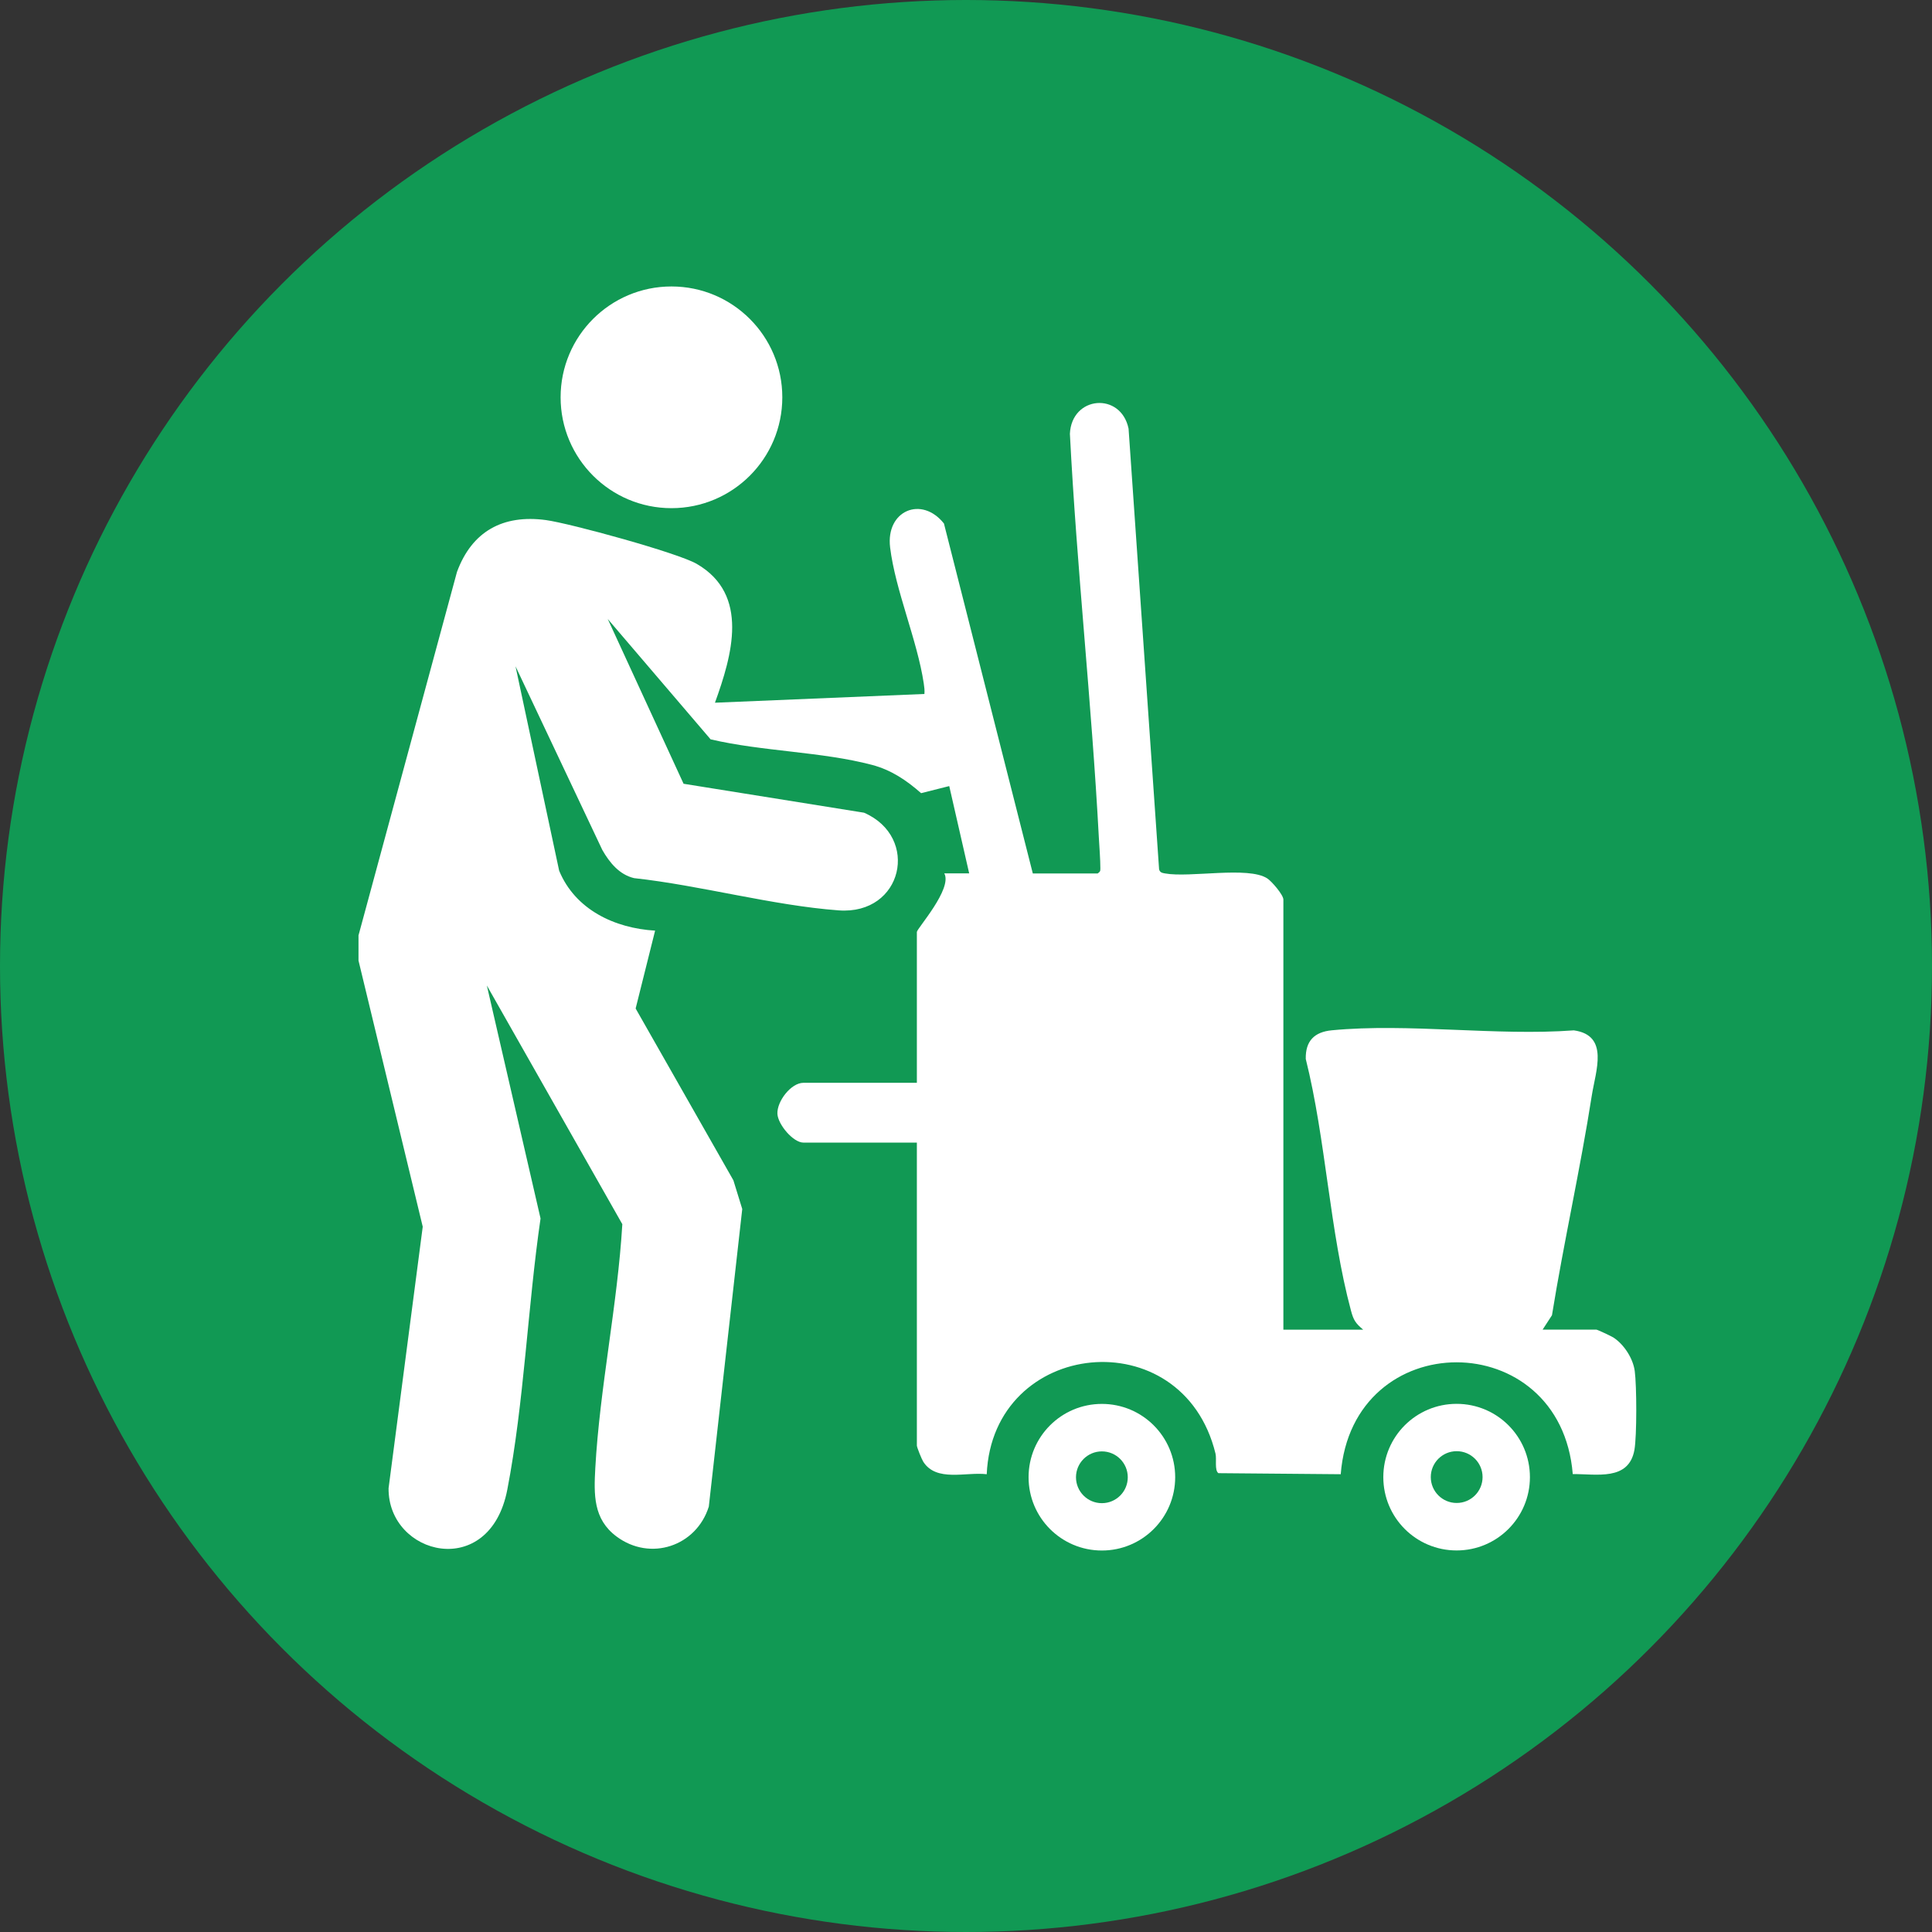
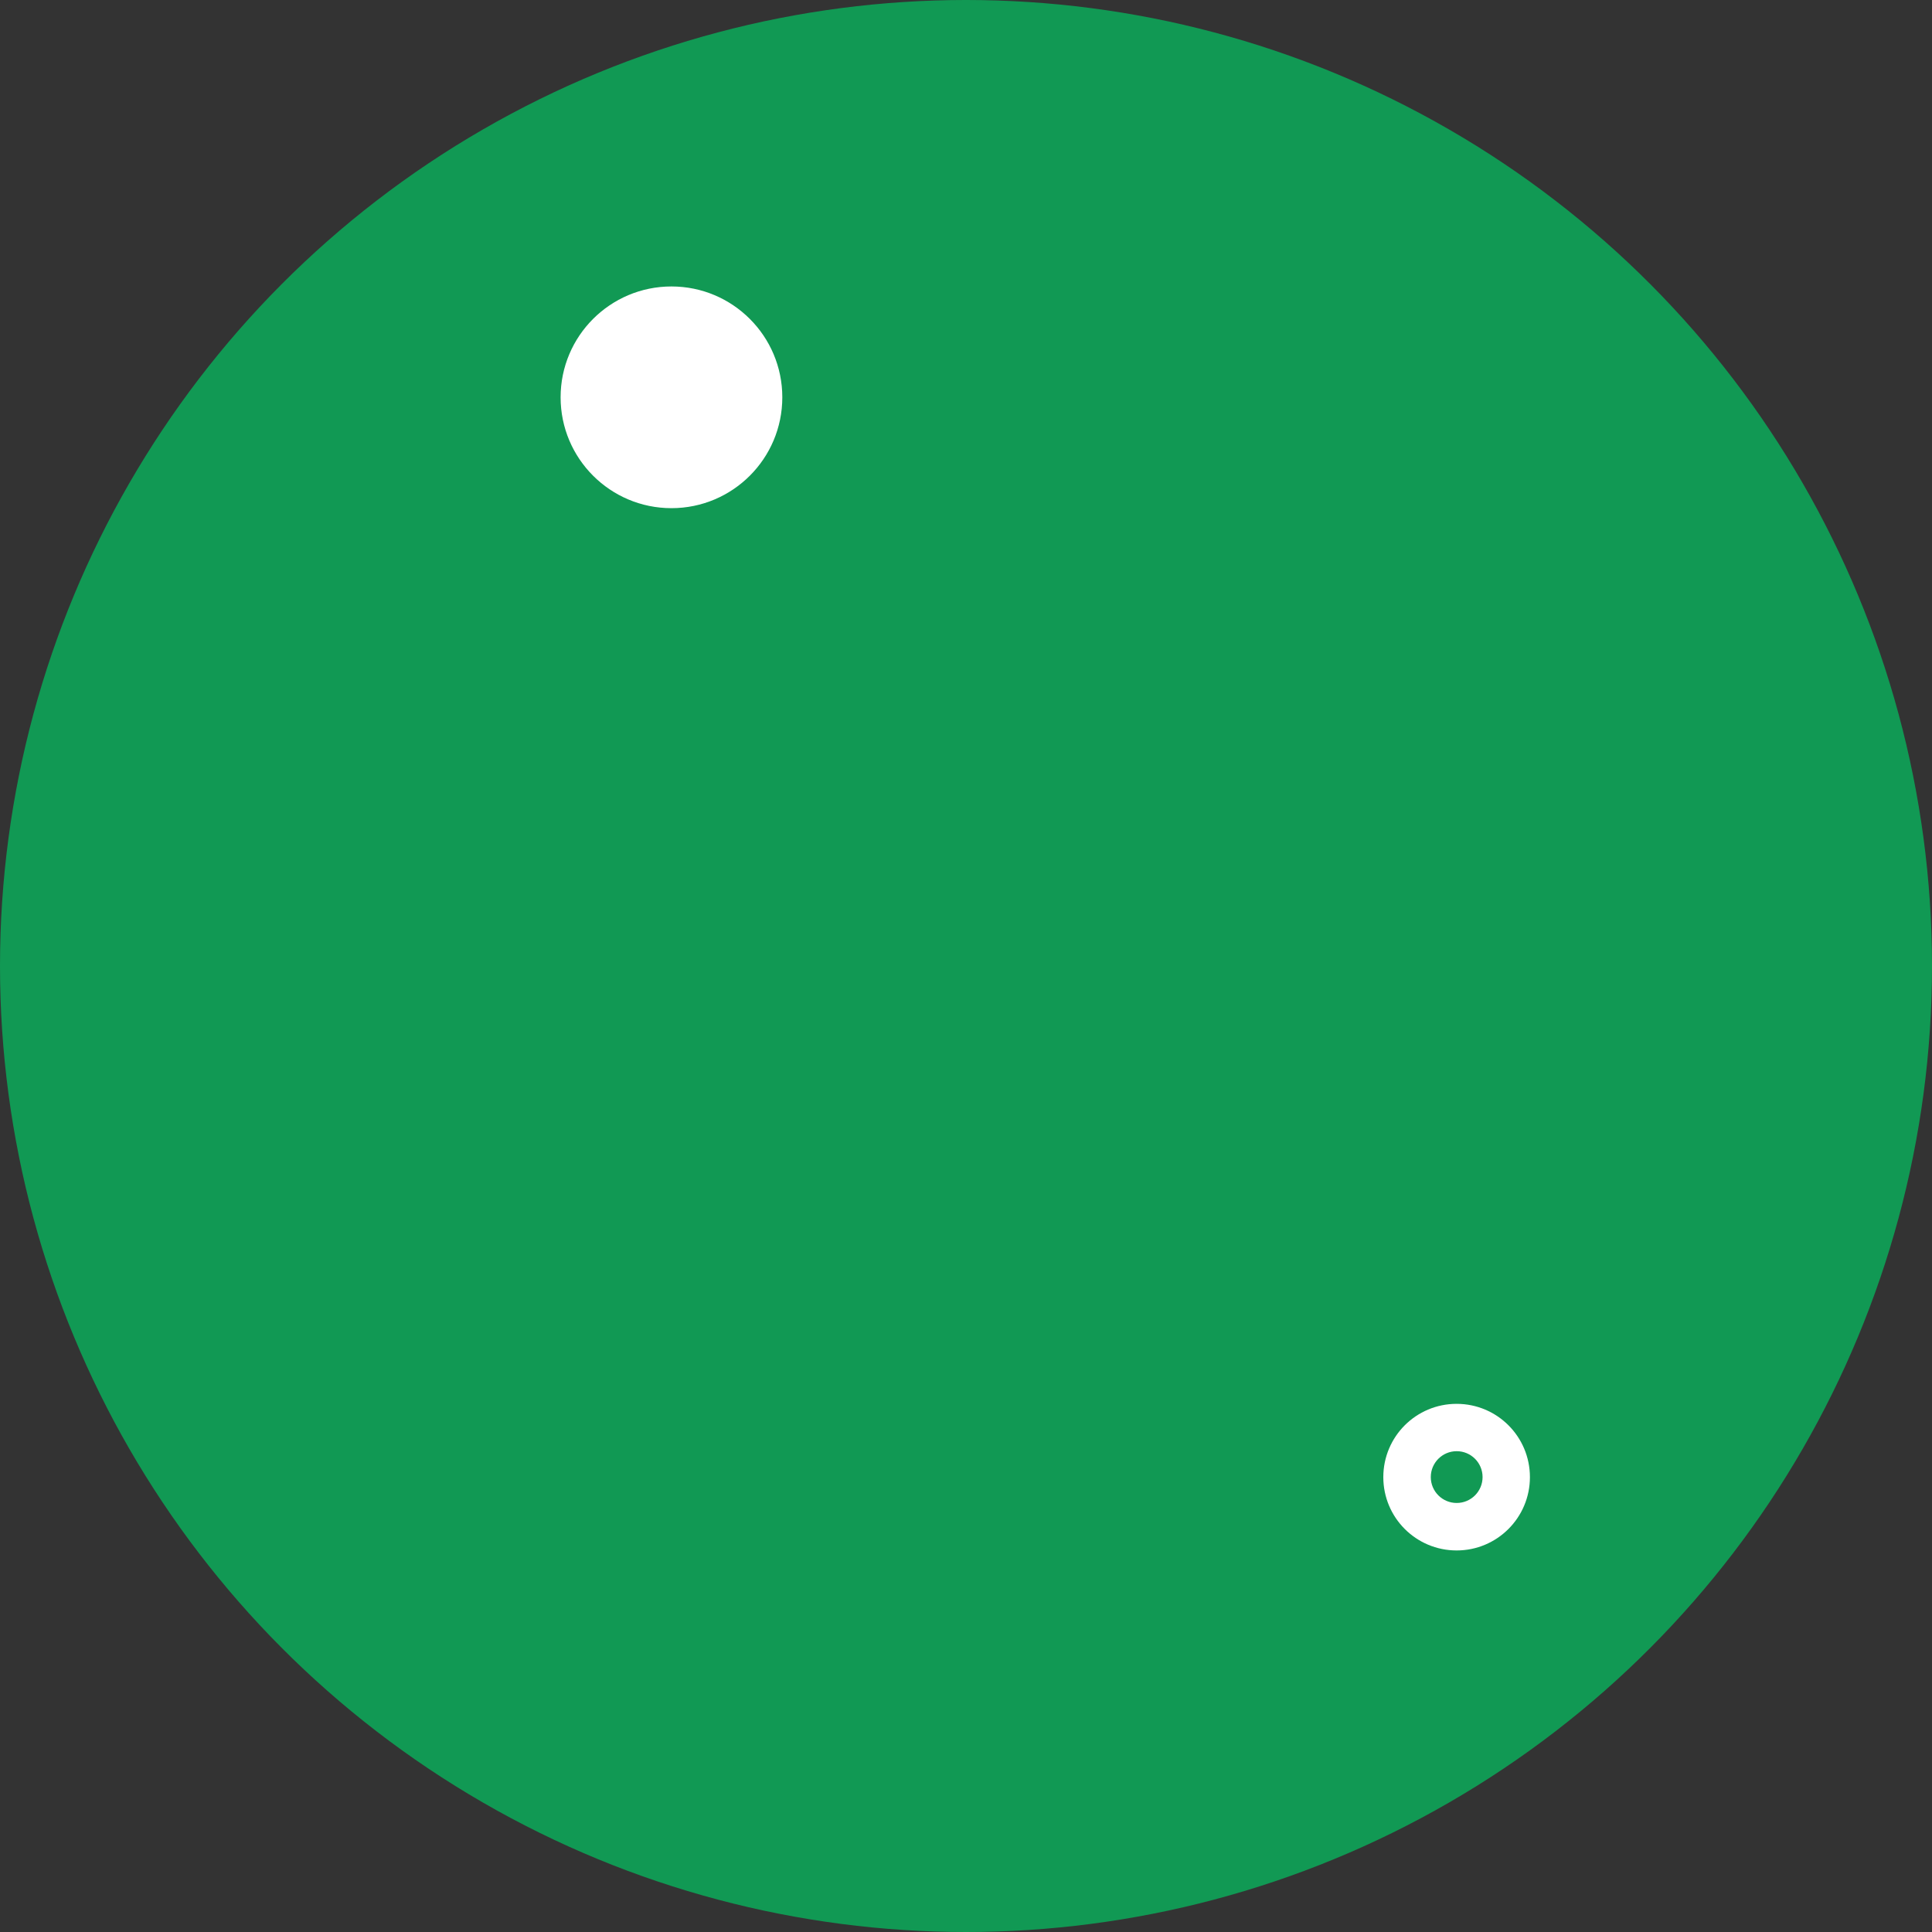
<svg xmlns="http://www.w3.org/2000/svg" id="Layer_2" data-name="Layer 2" viewBox="0 0 291.76 291.76">
  <rect x="0" y="0" width="291.76" height="291.76" fill="#333333" stroke="none" />
  <defs>
    <style>      .cls-1 {        fill: #fff;      }      .cls-2 {        fill: #119954;      }    </style>
  </defs>
  <g id="Layer_1-2" data-name="Layer 1">
    <g>
      <circle class="cls-2" cx="145.88" cy="145.88" r="145.88" />
      <g>
-         <path class="cls-1" d="M54.12,141.33l14.89-54.96c2.26-6.13,6.94-8.71,13.44-7.83,3.66.5,19.88,4.94,22.76,6.61,8.04,4.65,5.33,13.85,2.76,20.97l31.63-1.32c.05-.54-.02-1.06-.1-1.6-.98-6.53-4.29-14.05-5.08-20.53-.68-5.58,4.77-7.85,8.13-3.61l13.42,52.85h9.79c.38-.28.41-.33.41-.77,0-1.36-.15-3.25-.23-4.69-1.08-20.31-3.33-40.62-4.37-60.94.26-5.75,7.7-6.36,8.86-.78l4.61,66.55c.13.49.46.54.89.62,3.76.69,12.56-1.12,15.44.75.66.42,2.44,2.48,2.44,3.2v64.95h12.05c-1.13-.96-1.45-1.4-1.84-2.87-3.22-11.96-3.79-25.85-6.83-38.01-.06-2.72,1.3-4.08,3.94-4.33,11.53-1.11,24.83.88,36.55.01,5.38.76,3.29,6.09,2.7,9.87-1.73,11.08-4.22,22.08-6.01,33.15l-1.41,2.17h8.1c.17,0,2.24.98,2.58,1.19,1.6,1.04,2.97,3.14,3.23,5.06.3,2.23.33,9.79-.05,11.93-.86,4.72-5.74,3.6-9.31,3.64-1.83-22.49-33.28-22.53-35.04.02l-18.47-.16c-.62-.43-.24-2.13-.44-2.95-4.96-20.34-33.65-17.38-34.55,3.11-3.12-.38-7.61,1.23-9.59-1.9-.23-.36-.96-2.17-.96-2.43v-45.75h-17.13c-1.55,0-3.86-2.74-3.93-4.36-.08-1.88,2.06-4.67,3.93-4.67h17.13v-22.78c0-.5,5.42-6.53,4.14-8.85h3.76s-3.01-13.18-3.01-13.18l-4.25,1.07c-2.21-1.95-4.53-3.51-7.41-4.27-7.63-2.01-16.61-2.03-24.38-3.86l-15.53-18.17,11.45,24.88,27.25,4.37c8.48,3.69,5.87,15.47-3.83,14.75-9.99-.74-20.84-3.77-30.9-4.87-2.23-.53-3.7-2.35-4.79-4.25l-13.11-27.74,6.59,30.87c2.43,5.88,8.38,8.69,14.49,9.05l-2.94,11.76,14.76,25.94,1.34,4.34-5.05,44.94c-1.88,5.99-8.83,8.32-13.94,4.51-3.52-2.62-3.42-6.32-3.2-10.35.67-12.07,3.36-24.66,4.08-36.81l-20.46-36.05,8.11,35.19c-1.94,13.3-2.48,27.8-5.02,40.95-2.66,13.81-18.02,9.95-17.93-.21l5.16-39.5-9.7-40.19v-3.77Z" />
        <circle class="cls-1" cx="101.4" cy="60" r="16.74" />
-         <path class="cls-1" d="M177.47,223.08c0,6.11-4.95,11.07-11.07,11.07s-11.07-4.95-11.07-11.07,4.95-11.07,11.07-11.07,11.07,4.95,11.07,11.07ZM170.31,223.09c0-2.16-1.75-3.91-3.91-3.91s-3.91,1.75-3.91,3.91,1.75,3.91,3.91,3.91,3.91-1.75,3.91-3.91Z" />
        <path class="cls-1" d="M231.04,223.07c0,6.11-4.95,11.07-11.07,11.07s-11.07-4.95-11.07-11.07,4.95-11.07,11.07-11.07,11.07,4.95,11.07,11.07ZM223.89,223.06c0-2.16-1.75-3.91-3.91-3.91s-3.91,1.75-3.91,3.91,1.75,3.91,3.91,3.91,3.91-1.75,3.91-3.91Z" />
      </g>
    </g>
  </g>
</svg>